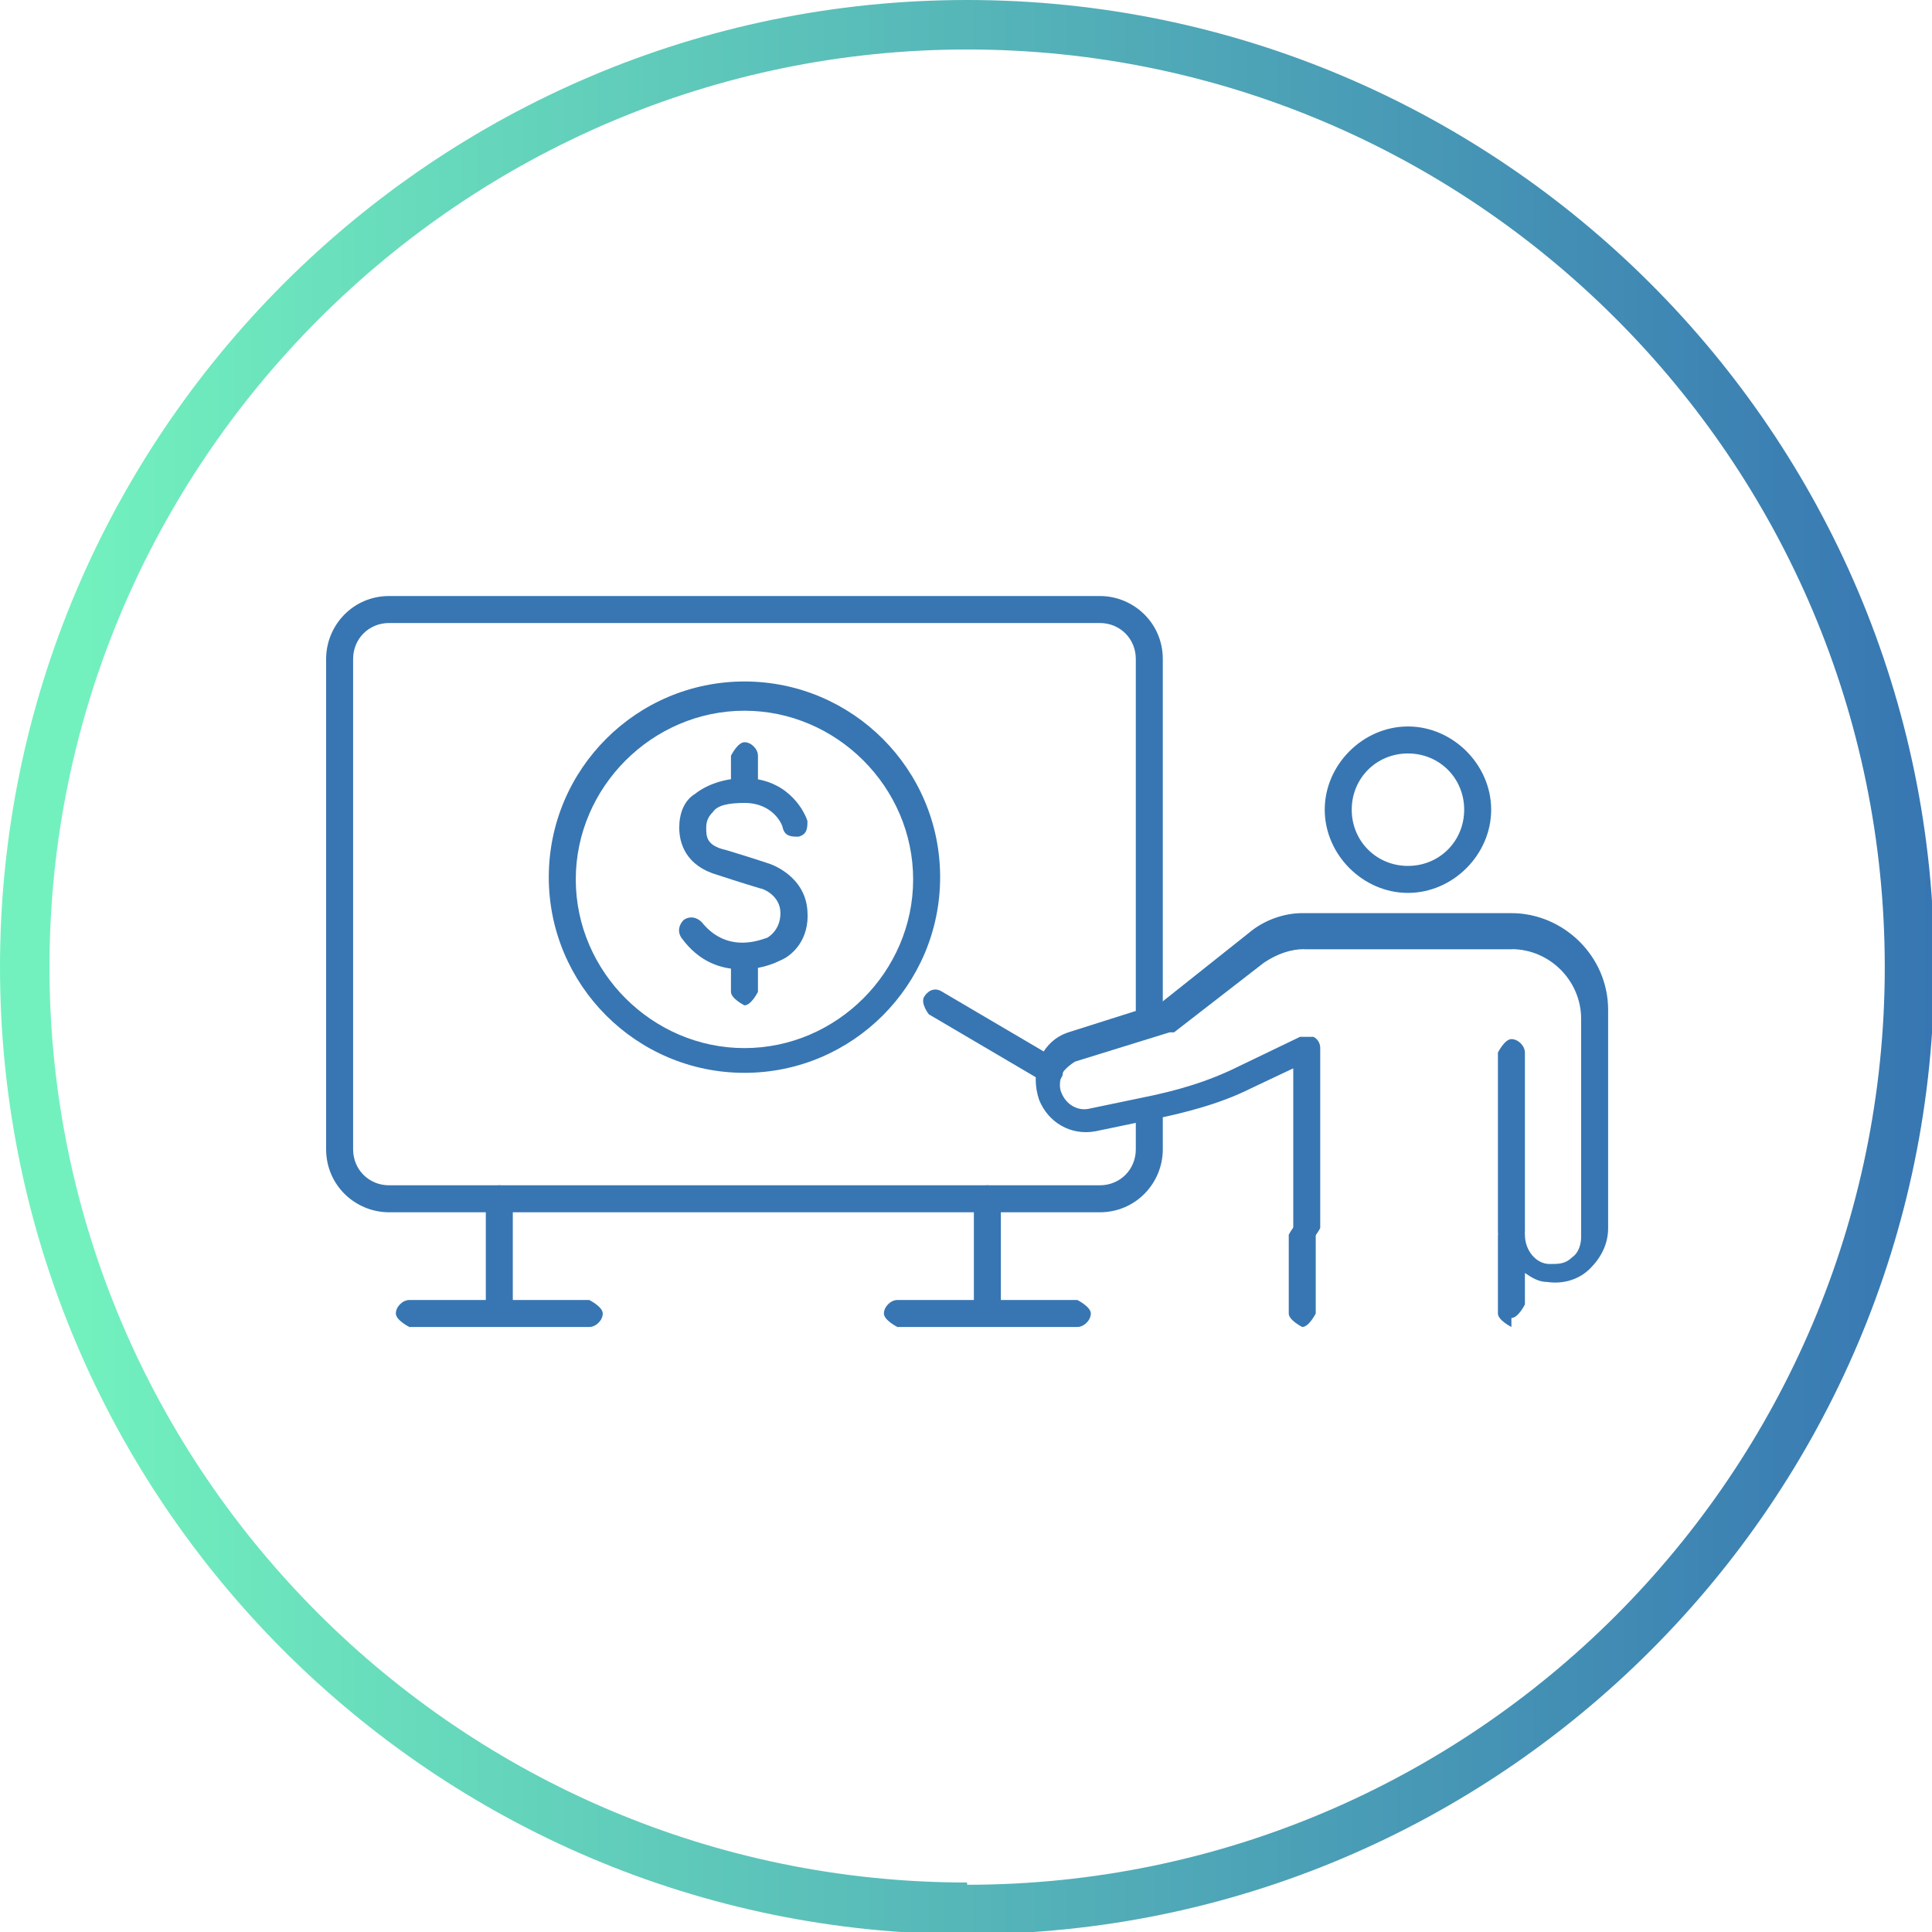
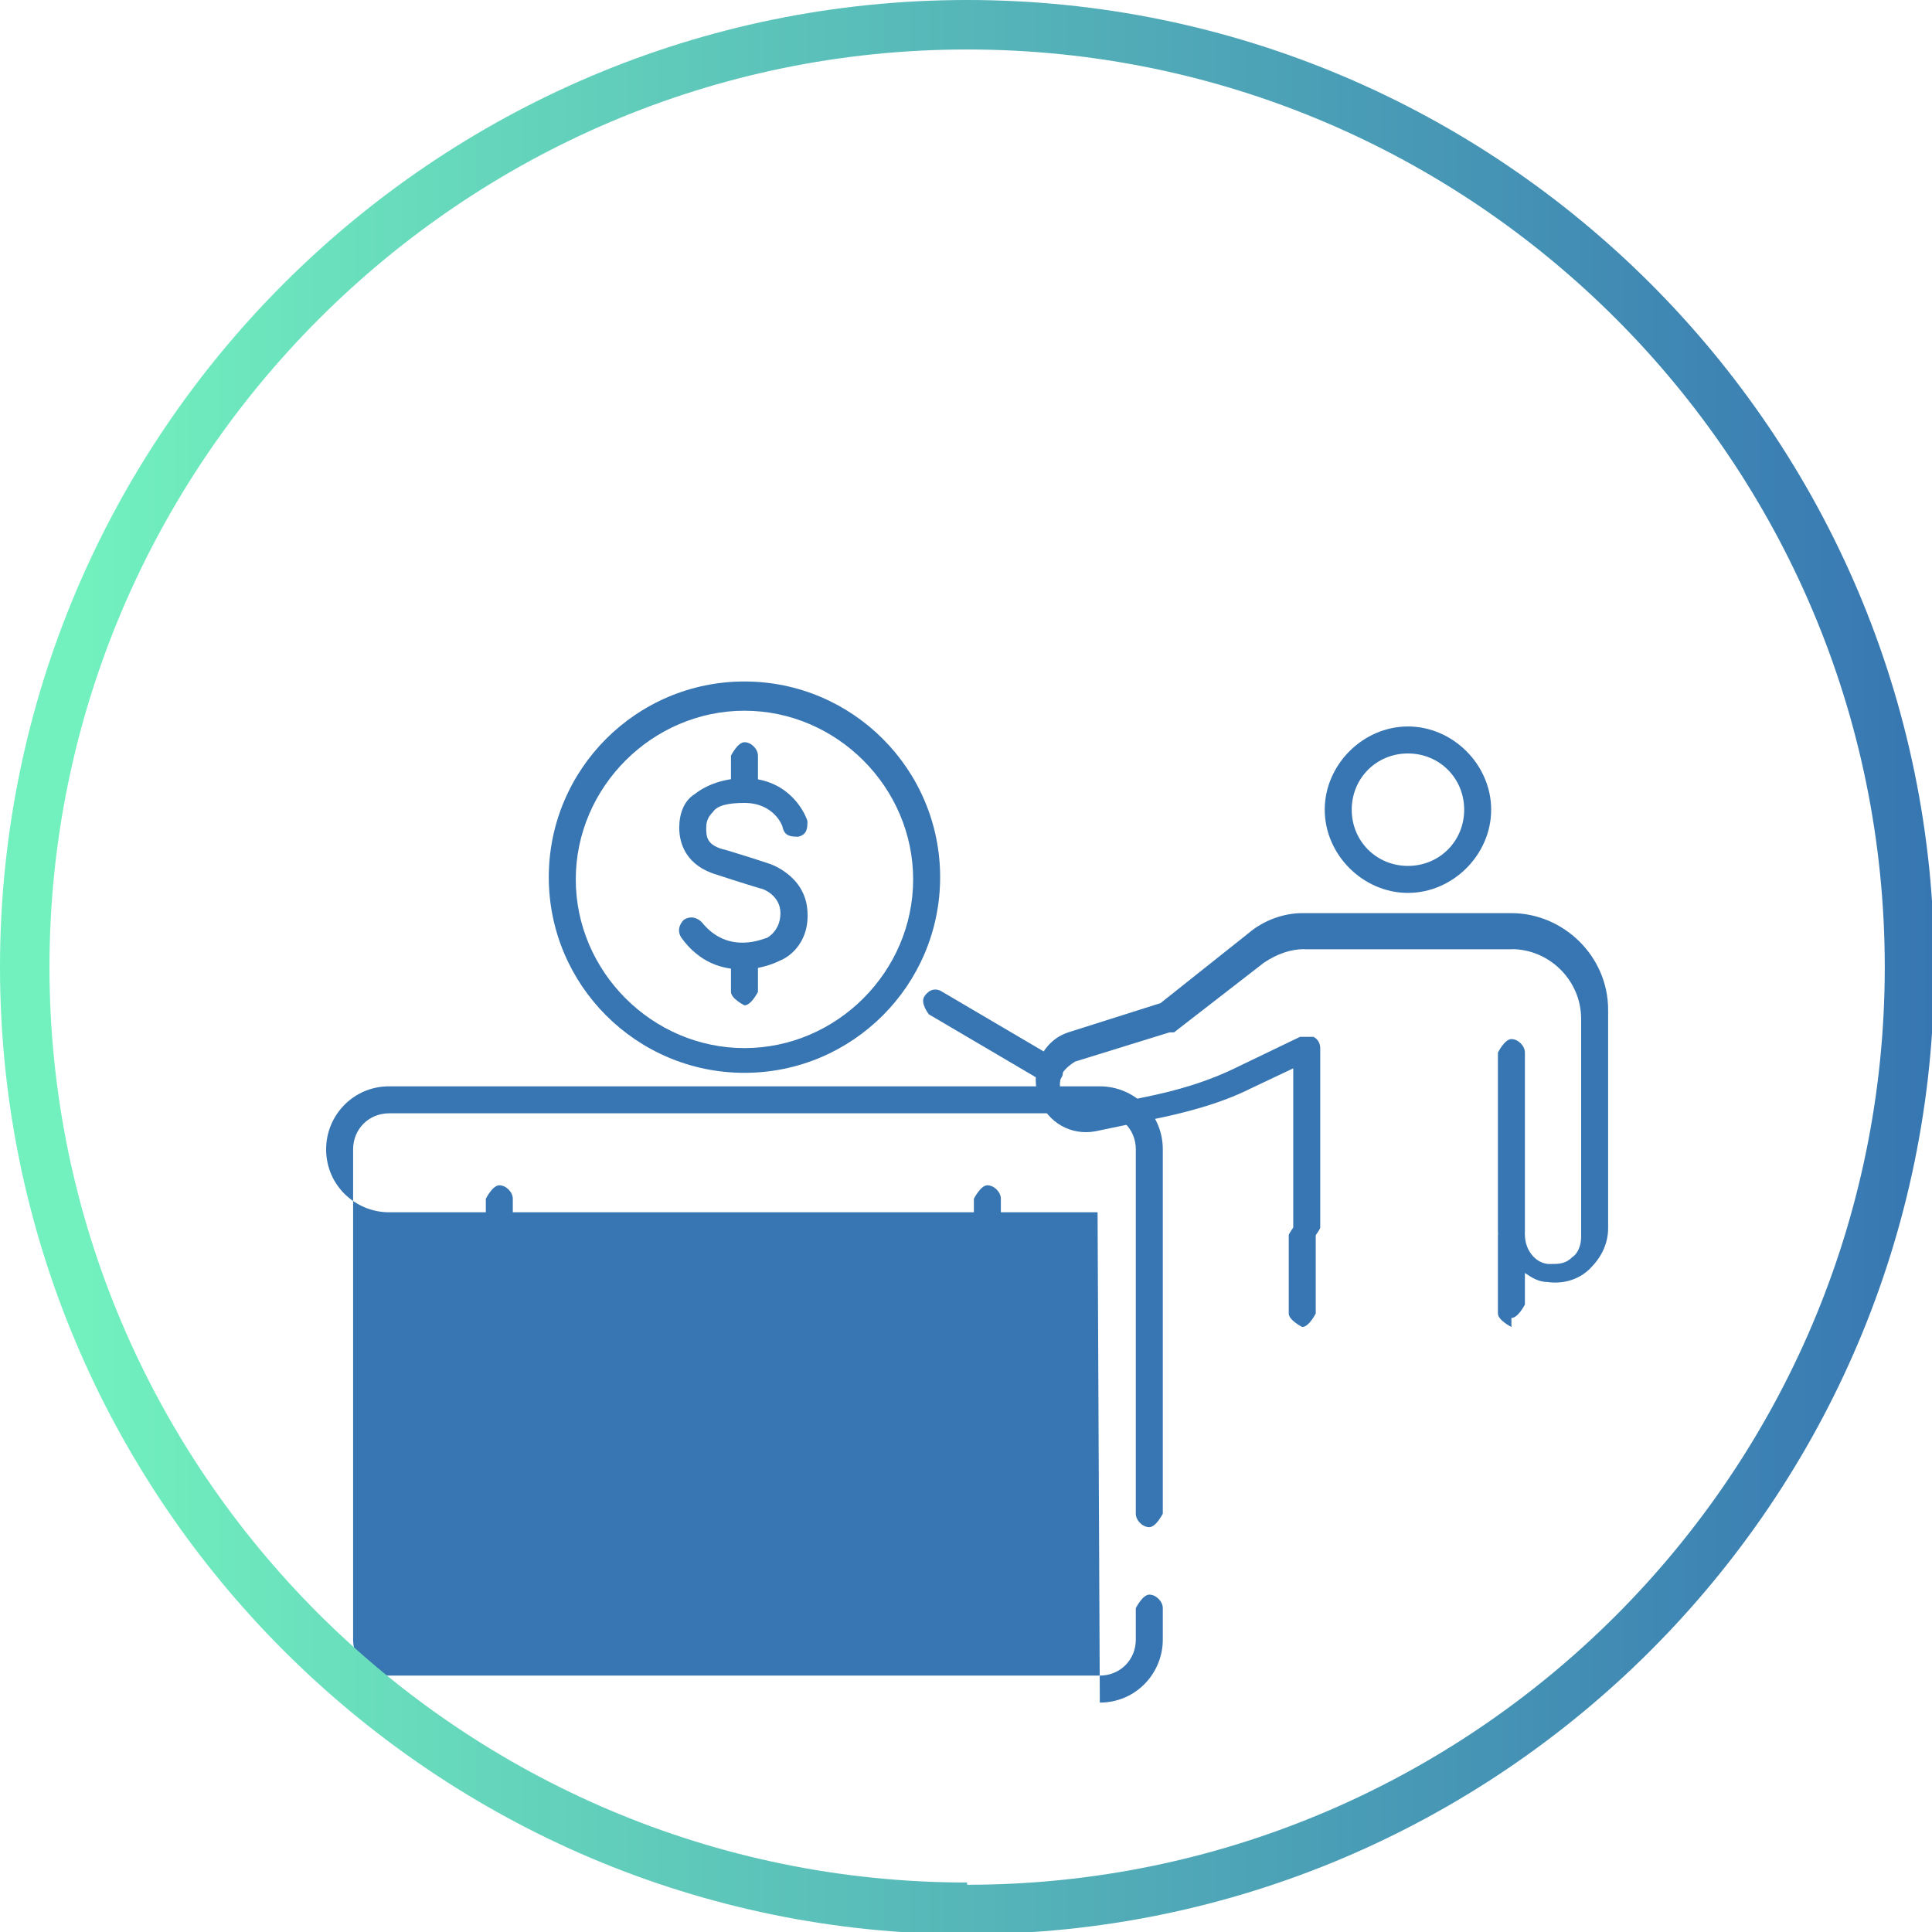
<svg xmlns="http://www.w3.org/2000/svg" xmlns:xlink="http://www.w3.org/1999/xlink" id="Layer_2" viewBox="0 0 8.59 8.59">
  <defs>
    <style>
      .cls-1 {
        fill: url(#linear-gradient-8);
      }

      .cls-2 {
        fill: url(#linear-gradient-7);
      }

      .cls-3 {
        fill: url(#linear-gradient-5);
      }

      .cls-4 {
        fill: url(#linear-gradient-6);
      }

      .cls-5 {
        fill: url(#linear-gradient-9);
      }

      .cls-6 {
        fill: url(#linear-gradient-4);
      }

      .cls-7 {
        fill: url(#linear-gradient-3);
      }

      .cls-8 {
        fill: url(#linear-gradient-2);
      }

      .cls-9 {
        fill: url(#linear-gradient);
      }

      .cls-10 {
        fill: url(#linear-gradient-10);
      }

      .cls-11 {
        fill: url(#linear-gradient-11);
      }

      .cls-12 {
        fill: url(#linear-gradient-12);
      }

      .cls-13 {
        fill: url(#linear-gradient-13);
      }

      .cls-14 {
        fill: url(#linear-gradient-14);
      }

      .cls-15 {
        fill: url(#linear-gradient-15);
      }

      .cls-16 {
        fill: url(#linear-gradient-16);
      }
    </style>
    <linearGradient id="linear-gradient" x1="1.45" y1="4.02" x2="5.16" y2="4.02" gradientUnits="userSpaceOnUse">
      <stop offset="0" stop-color="#3776b2" />
      <stop offset=".08" stop-color="#3776b2" />
      <stop offset="1" stop-color="#3776b2" />
    </linearGradient>
    <linearGradient id="linear-gradient-2" x1="2.16" y1="5.58" x2="2.28" y2="5.58" xlink:href="#linear-gradient" />
    <linearGradient id="linear-gradient-3" x1="4.33" y1="5.58" x2="4.45" y2="5.58" xlink:href="#linear-gradient" />
    <linearGradient id="linear-gradient-4" x1="3.94" y1="5.84" x2="4.85" y2="5.84" xlink:href="#linear-gradient" />
    <linearGradient id="linear-gradient-5" x1="1.77" y1="5.84" x2="2.68" y2="5.84" xlink:href="#linear-gradient" />
    <linearGradient id="linear-gradient-6" x1="3.02" y1="3.88" x2="3.6" y2="3.88" xlink:href="#linear-gradient" />
    <linearGradient id="linear-gradient-7" x1="3.26" y1="3.44" x2="3.37" y2="3.44" xlink:href="#linear-gradient" />
    <linearGradient id="linear-gradient-8" x1="3.26" y1="4.34" x2="3.37" y2="4.34" xlink:href="#linear-gradient" />
    <linearGradient id="linear-gradient-9" x1="2.44" y1="3.91" x2="4.17" y2="3.91" xlink:href="#linear-gradient" />
    <linearGradient id="linear-gradient-10" x1="4.58" y1="5" x2="7.14" y2="5" xlink:href="#linear-gradient" />
    <linearGradient id="linear-gradient-11" x1="5.74" y1="5.66" x2="5.85" y2="5.66" xlink:href="#linear-gradient" />
    <linearGradient id="linear-gradient-12" x1="5.74" y1="4.16" x2="6.78" y2="4.16" xlink:href="#linear-gradient" />
    <linearGradient id="linear-gradient-13" x1="6.66" y1="5.09" x2="6.78" y2="5.09" xlink:href="#linear-gradient" />
    <linearGradient id="linear-gradient-14" x1="5.89" y1="3.6" x2="6.62" y2="3.6" xlink:href="#linear-gradient" />
    <linearGradient id="linear-gradient-15" x1="4.1" y1="4.6" x2="4.72" y2="4.6" xlink:href="#linear-gradient" />
    <linearGradient id="linear-gradient-16" x1="8.59" y1="4.3" x2="0" y2="4.3" gradientUnits="userSpaceOnUse">
      <stop offset="0" stop-color="#3776b2" />
      <stop offset=".96" stop-color="#72f1be" />
    </linearGradient>
  </defs>
  <g id="Design">
    <g>
      <g>
-         <path class="cls-9" d="M4.88,5.39H1.73c-.15,0-.28-.12-.28-.28v-2.18c0-.15.12-.28.28-.28h3.16c.15,0,.28.12.28.28v1.62s-.03.06-.06.06-.06-.03-.06-.06v-1.62c0-.09-.07-.16-.16-.16H1.73c-.09,0-.16.07-.16.16v2.18c0,.09.07.16.16.16h3.16c.09,0,.16-.07.16-.16v-.14s.03-.06.06-.06.06.03.06.06v.14c0,.15-.12.28-.28.28Z" />
+         <path class="cls-9" d="M4.88,5.39H1.73c-.15,0-.28-.12-.28-.28c0-.15.12-.28.28-.28h3.16c.15,0,.28.12.28.28v1.62s-.03.06-.06.06-.06-.03-.06-.06v-1.62c0-.09-.07-.16-.16-.16H1.73c-.09,0-.16.07-.16.16v2.18c0,.09.07.16.16.16h3.16c.09,0,.16-.07.16-.16v-.14s.03-.06.06-.06.06.03.06.06v.14c0,.15-.12.28-.28.28Z" />
        <path class="cls-8" d="M2.22,5.89s-.06-.03-.06-.06v-.5s.03-.06.06-.06.06.03.06.06v.5s-.03.06-.06.06Z" />
        <path class="cls-7" d="M4.39,5.89s-.06-.03-.06-.06v-.5s.03-.06.06-.06.06.03.06.06v.5s-.03.06-.06.06Z" />
-         <path class="cls-6" d="M4.79,5.9h-.8s-.06-.03-.06-.06.03-.06.06-.06h.8s.06.03.06.06-.03.06-.06.06Z" />
        <path class="cls-3" d="M2.62,5.9h-.8s-.06-.03-.06-.06.03-.06.06-.06h.8s.06.03.06.06-.03.06-.06.06Z" />
      </g>
      <g>
        <g>
          <path class="cls-4" d="M3.3,4.31c-.09,0-.19-.03-.27-.14-.02-.03-.01-.06.01-.08.03-.02.06-.01.08.01.12.15.28.07.29.07,0,0,0,0,0,0,0,0,.06-.03.06-.11,0-.08-.08-.11-.09-.11,0,0-.1-.03-.19-.06-.14-.04-.17-.14-.17-.21,0-.06.02-.12.07-.15.05-.04.13-.07.22-.07.18,0,.26.13.28.19,0,.03,0,.06-.04.07-.03,0-.06,0-.07-.04,0-.01-.04-.11-.17-.11-.07,0-.12.01-.14.04-.02.02-.03.04-.03.07,0,.04,0,.08.09.1.1.03.19.06.19.06,0,0,.16.05.17.21.01.13-.07.2-.12.22-.04.02-.1.04-.17.04Z" />
          <path class="cls-2" d="M3.31,3.57s-.06-.03-.06-.06v-.15s.03-.06.06-.06.06.03.06.06v.15s-.03.06-.06.06Z" />
          <path class="cls-1" d="M3.31,4.47s-.06-.03-.06-.06v-.15s.03-.06.06-.06.06.03.06.06v.15s-.03.06-.06.06Z" />
        </g>
        <path class="cls-5" d="M3.31,4.77c-.48,0-.87-.39-.87-.87s.39-.87.87-.87.87.39.87.87-.39.87-.87.87ZM3.31,3.16c-.41,0-.75.34-.75.75s.34.75.75.75.75-.34.75-.75-.34-.75-.75-.75Z" />
      </g>
      <g>
        <path class="cls-10" d="M6.72,5.9s-.06-.03-.06-.06v-.35s.03-.06.06-.06.06.03.06.06c0,.07.05.13.11.13.04,0,.07,0,.1-.03.03-.02.04-.06.04-.09v-.97c0-.17-.14-.31-.31-.31h-.92c-.06,0-.12.02-.18.06l-.4.31s-.01,0-.02,0l-.42.13s-.05.03-.06.06c-.01.03-.01.06,0,.08.02.05.07.08.12.07l.24-.05c.15-.03.29-.07.43-.14l.27-.13s.04,0,.06,0c.02.01.03.03.03.05v.8s-.03.06-.06.06-.06-.03-.06-.06v-.71l-.19.09c-.14.07-.3.11-.45.14l-.24.05c-.11.02-.21-.04-.25-.14-.02-.06-.02-.12,0-.18.03-.06.07-.1.13-.12l.41-.13.39-.31c.07-.06.16-.09.24-.09h.93c.23,0,.43.19.43.43v.97c0,.07-.03.13-.08.18-.05.05-.12.07-.19.06-.04,0-.07-.02-.1-.04v.14s-.03.06-.06.06Z" />
        <path class="cls-11" d="M5.79,5.9s-.06-.03-.06-.06v-.35s.03-.06.06-.06.06.03.06.06v.35s-.03.06-.06.06Z" />
        <path class="cls-12" d="M6.72,4.22h-.92s-.06-.03-.06-.06.03-.06.06-.06h.92s.06.03.06.06-.03.06-.06.06Z" />
        <path class="cls-13" d="M6.72,5.54s-.06-.03-.06-.06v-.8s.03-.06.06-.06.06.03.06.06v.8s-.03.06-.06.06Z" />
        <path class="cls-14" d="M6.26,3.97c-.2,0-.37-.17-.37-.37s.17-.37.37-.37.37.17.37.37-.17.37-.37.37ZM6.26,3.35c-.14,0-.25.11-.25.25s.11.25.25.25.25-.11.25-.25-.11-.25-.25-.25Z" />
      </g>
      <path class="cls-15" d="M4.67,4.81s-.02,0-.03,0l-.51-.3s-.04-.05-.02-.08c.02-.03.05-.04.08-.02l.51.3s.04.05.02.08c-.01.02-.03.03-.05.03Z" />
      <path class="cls-16" d="M4.3,0C1.93,0,0,1.93,0,4.3s1.93,4.3,4.3,4.3,4.3-1.93,4.3-4.3S6.67,0,4.3,0ZM4.3,8.37C2.05,8.37.22,6.54.22,4.3S2.05.22,4.3.22s4.08,1.83,4.08,4.08-1.83,4.08-4.08,4.08Z" />
    </g>
  </g>
</svg>